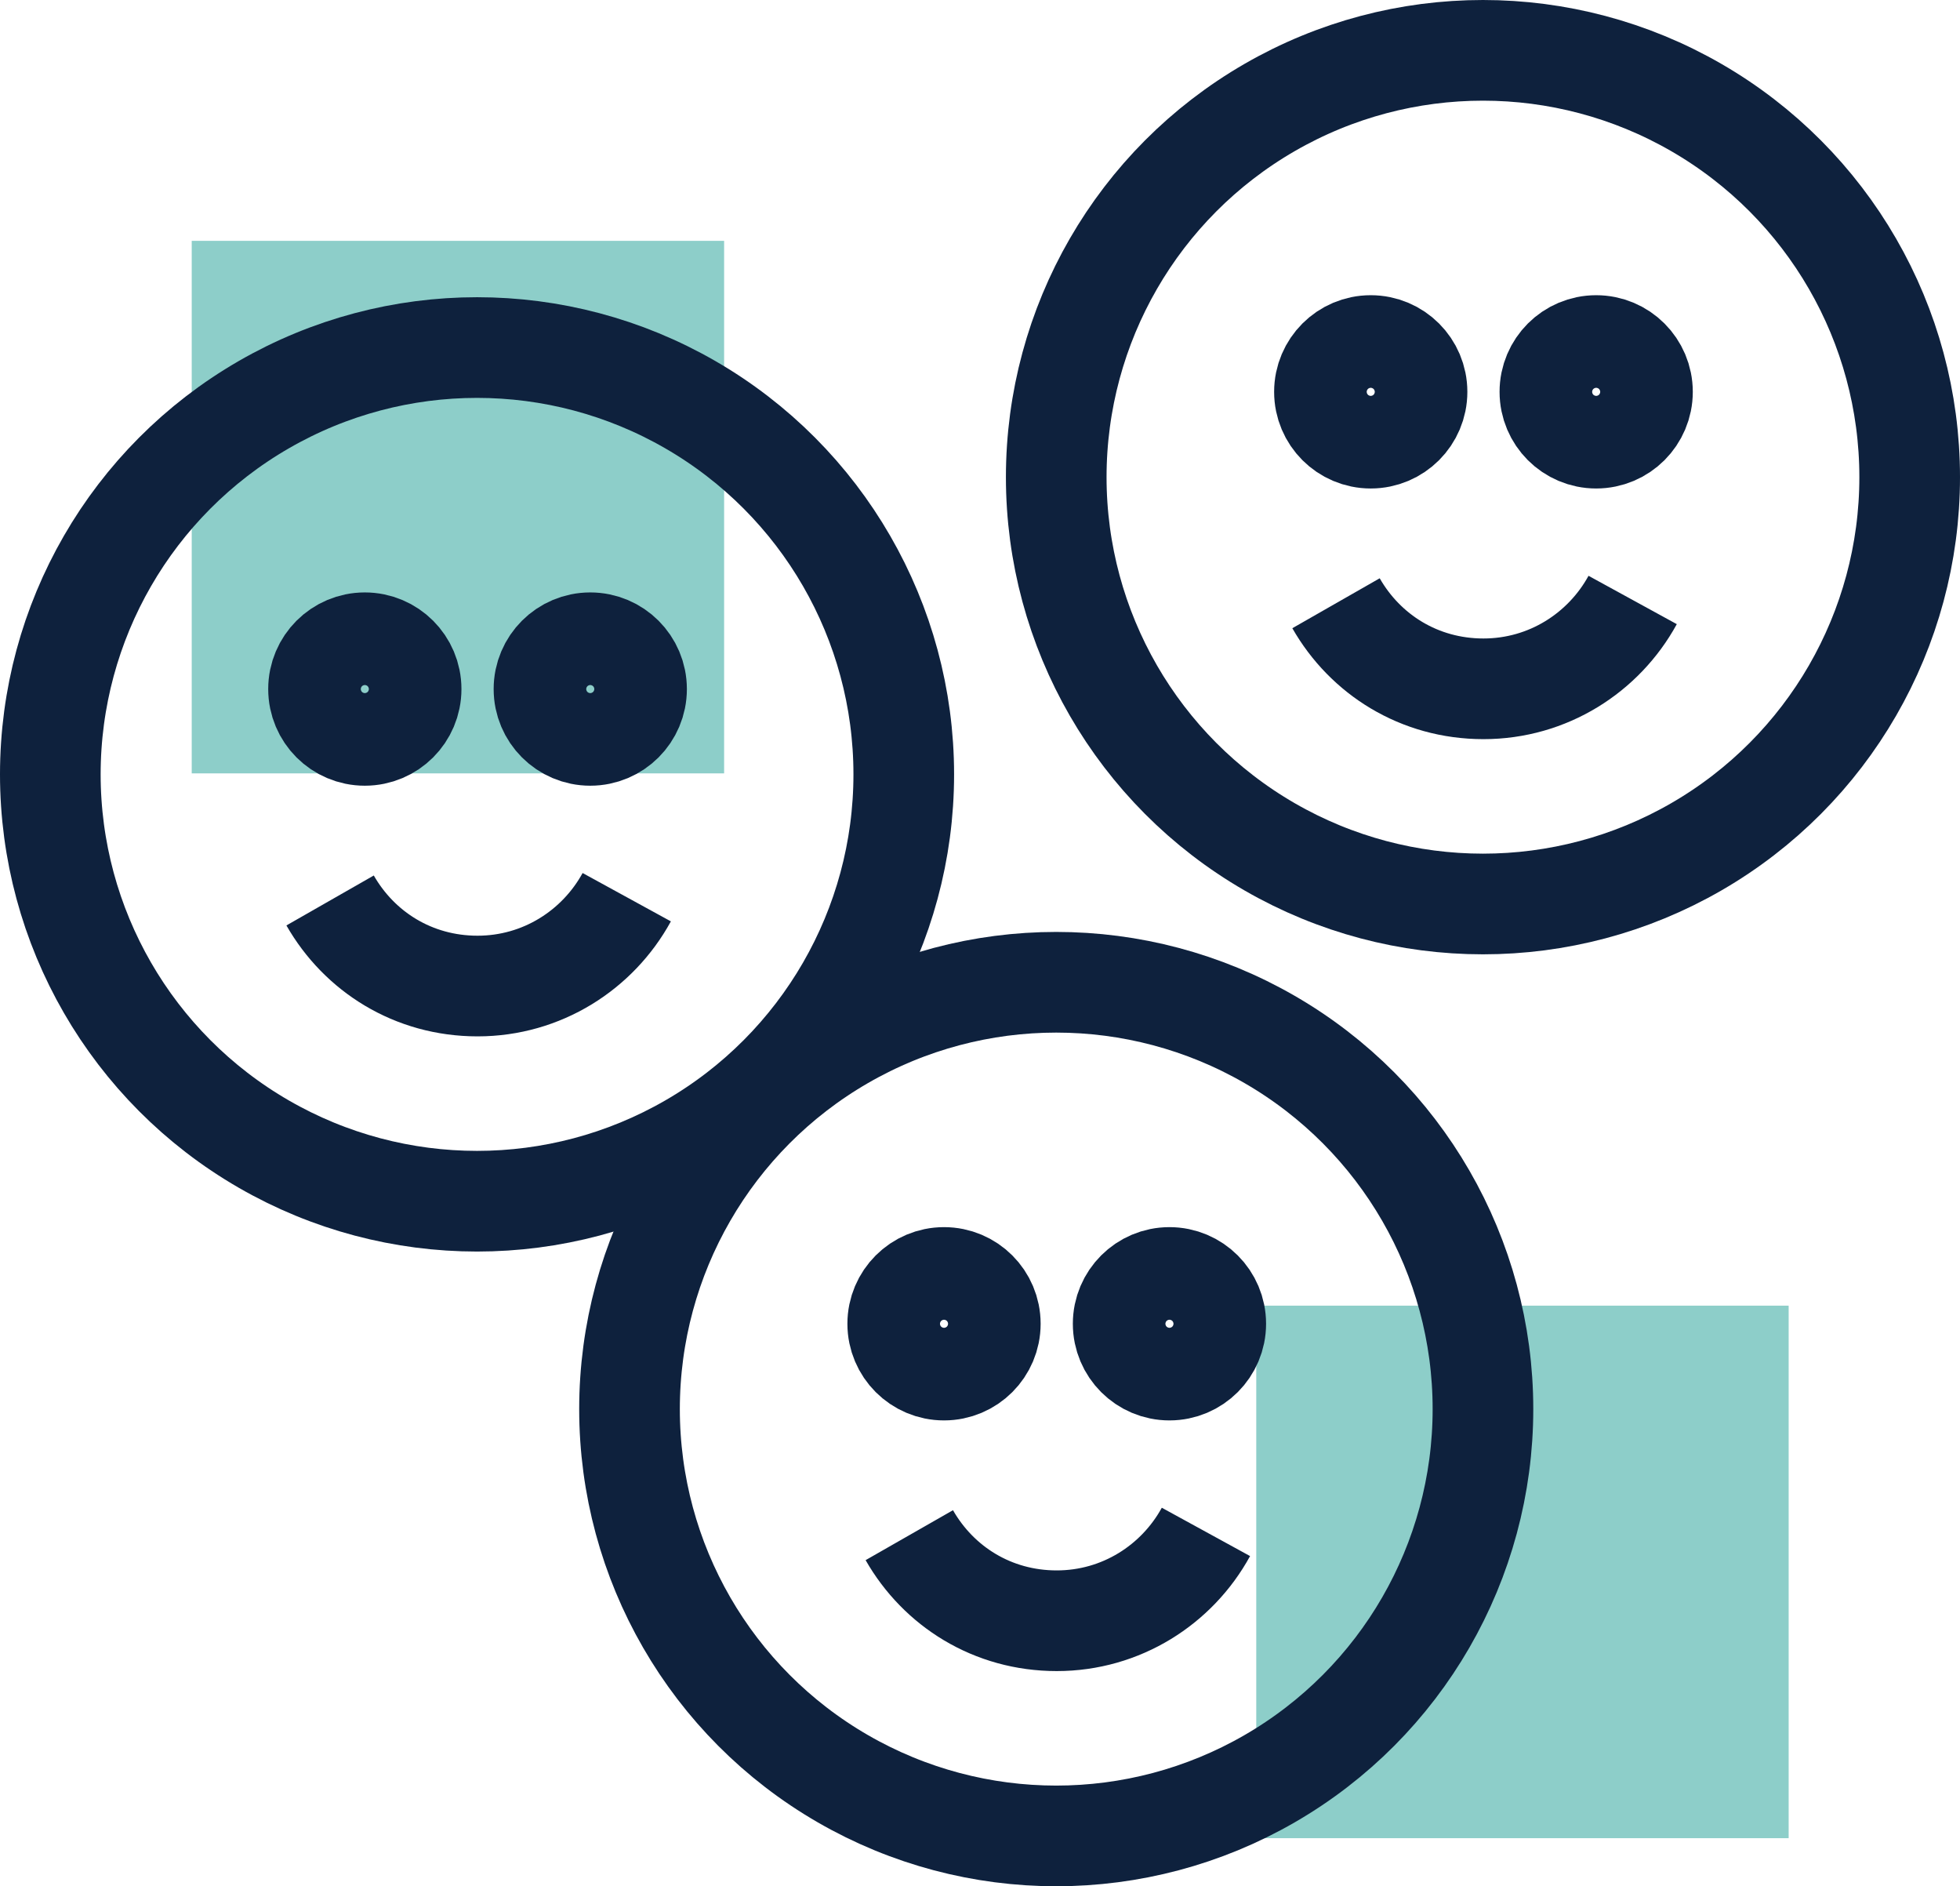
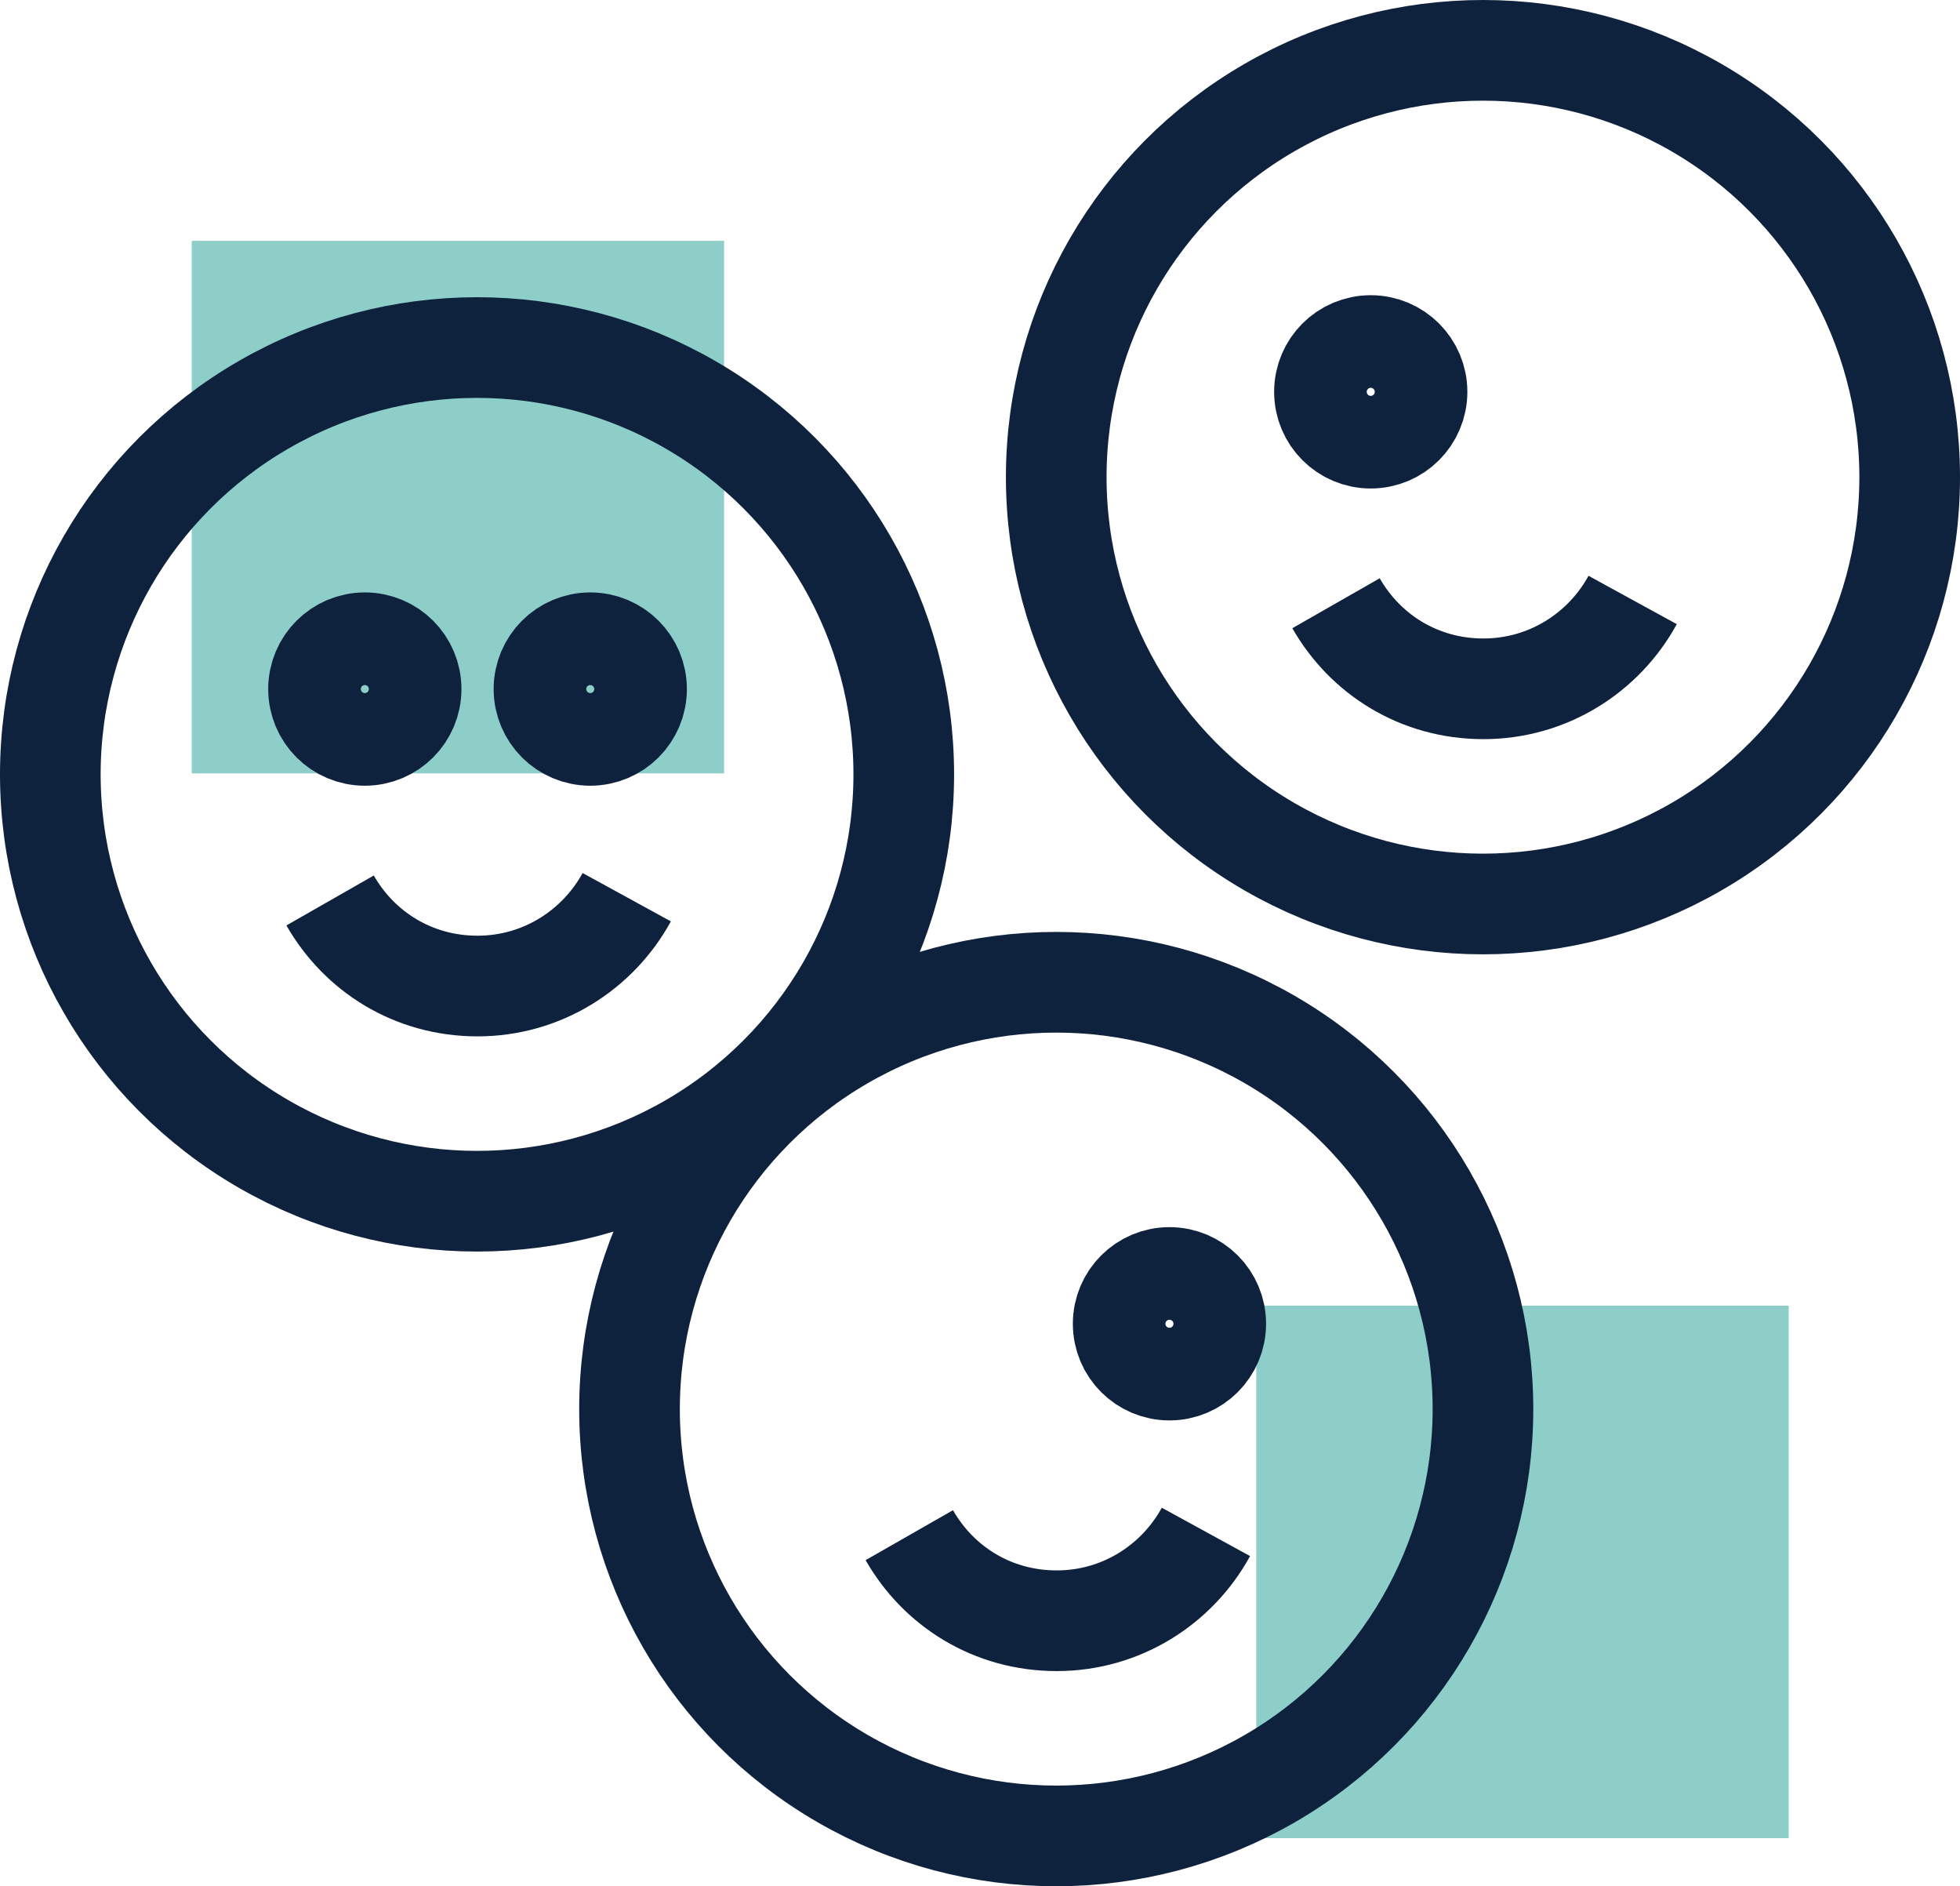
<svg xmlns="http://www.w3.org/2000/svg" id="_Õ_xBA__x2264__x201E__x5F_1" data-name="Õ_xBA__x2264__x201E__x5F_1" viewBox="0 0 77.9 74.95">
  <defs>
    <style>
      .cls-1 {
        fill: none;
        stroke: #0e213d;
        stroke-linejoin: round;
        stroke-width: 4px;
      }

      .cls-2 {
        fill: #8dcec9;
      }
    </style>
  </defs>
  <rect class="cls-2" x="7.62" y="9.57" width="21.16" height="21.16" />
  <rect class="cls-2" x="49.93" y="51.88" width="21.16" height="21.16" />
  <g>
    <g>
      <circle class="cls-1" cx="41.98" cy="55.99" r="16.96" />
      <path class="cls-1" d="M47.93,60.87c-1.15,2.1-3.37,3.53-5.93,3.53s-4.7-1.37-5.86-3.4" />
-       <circle class="cls-1" cx="37.52" cy="52.6" r="1.84" />
      <circle class="cls-1" cx="46.48" cy="52.6" r="1.84" />
    </g>
    <g>
      <circle class="cls-1" cx="18.96" cy="30.77" r="16.96" />
      <path class="cls-1" d="M24.91,35.65c-1.15,2.1-3.37,3.53-5.93,3.53s-4.7-1.37-5.86-3.4" />
      <circle class="cls-1" cx="14.5" cy="27.38" r="1.84" />
      <circle class="cls-1" cx="23.46" cy="27.38" r="1.84" />
    </g>
    <g>
      <circle class="cls-1" cx="58.94" cy="18.96" r="16.96" />
      <path class="cls-1" d="M64.89,23.84c-1.15,2.1-3.37,3.53-5.93,3.53s-4.7-1.37-5.86-3.4" />
      <circle class="cls-1" cx="54.48" cy="15.57" r="1.84" />
-       <circle class="cls-1" cx="63.44" cy="15.57" r="1.84" />
    </g>
  </g>
</svg>